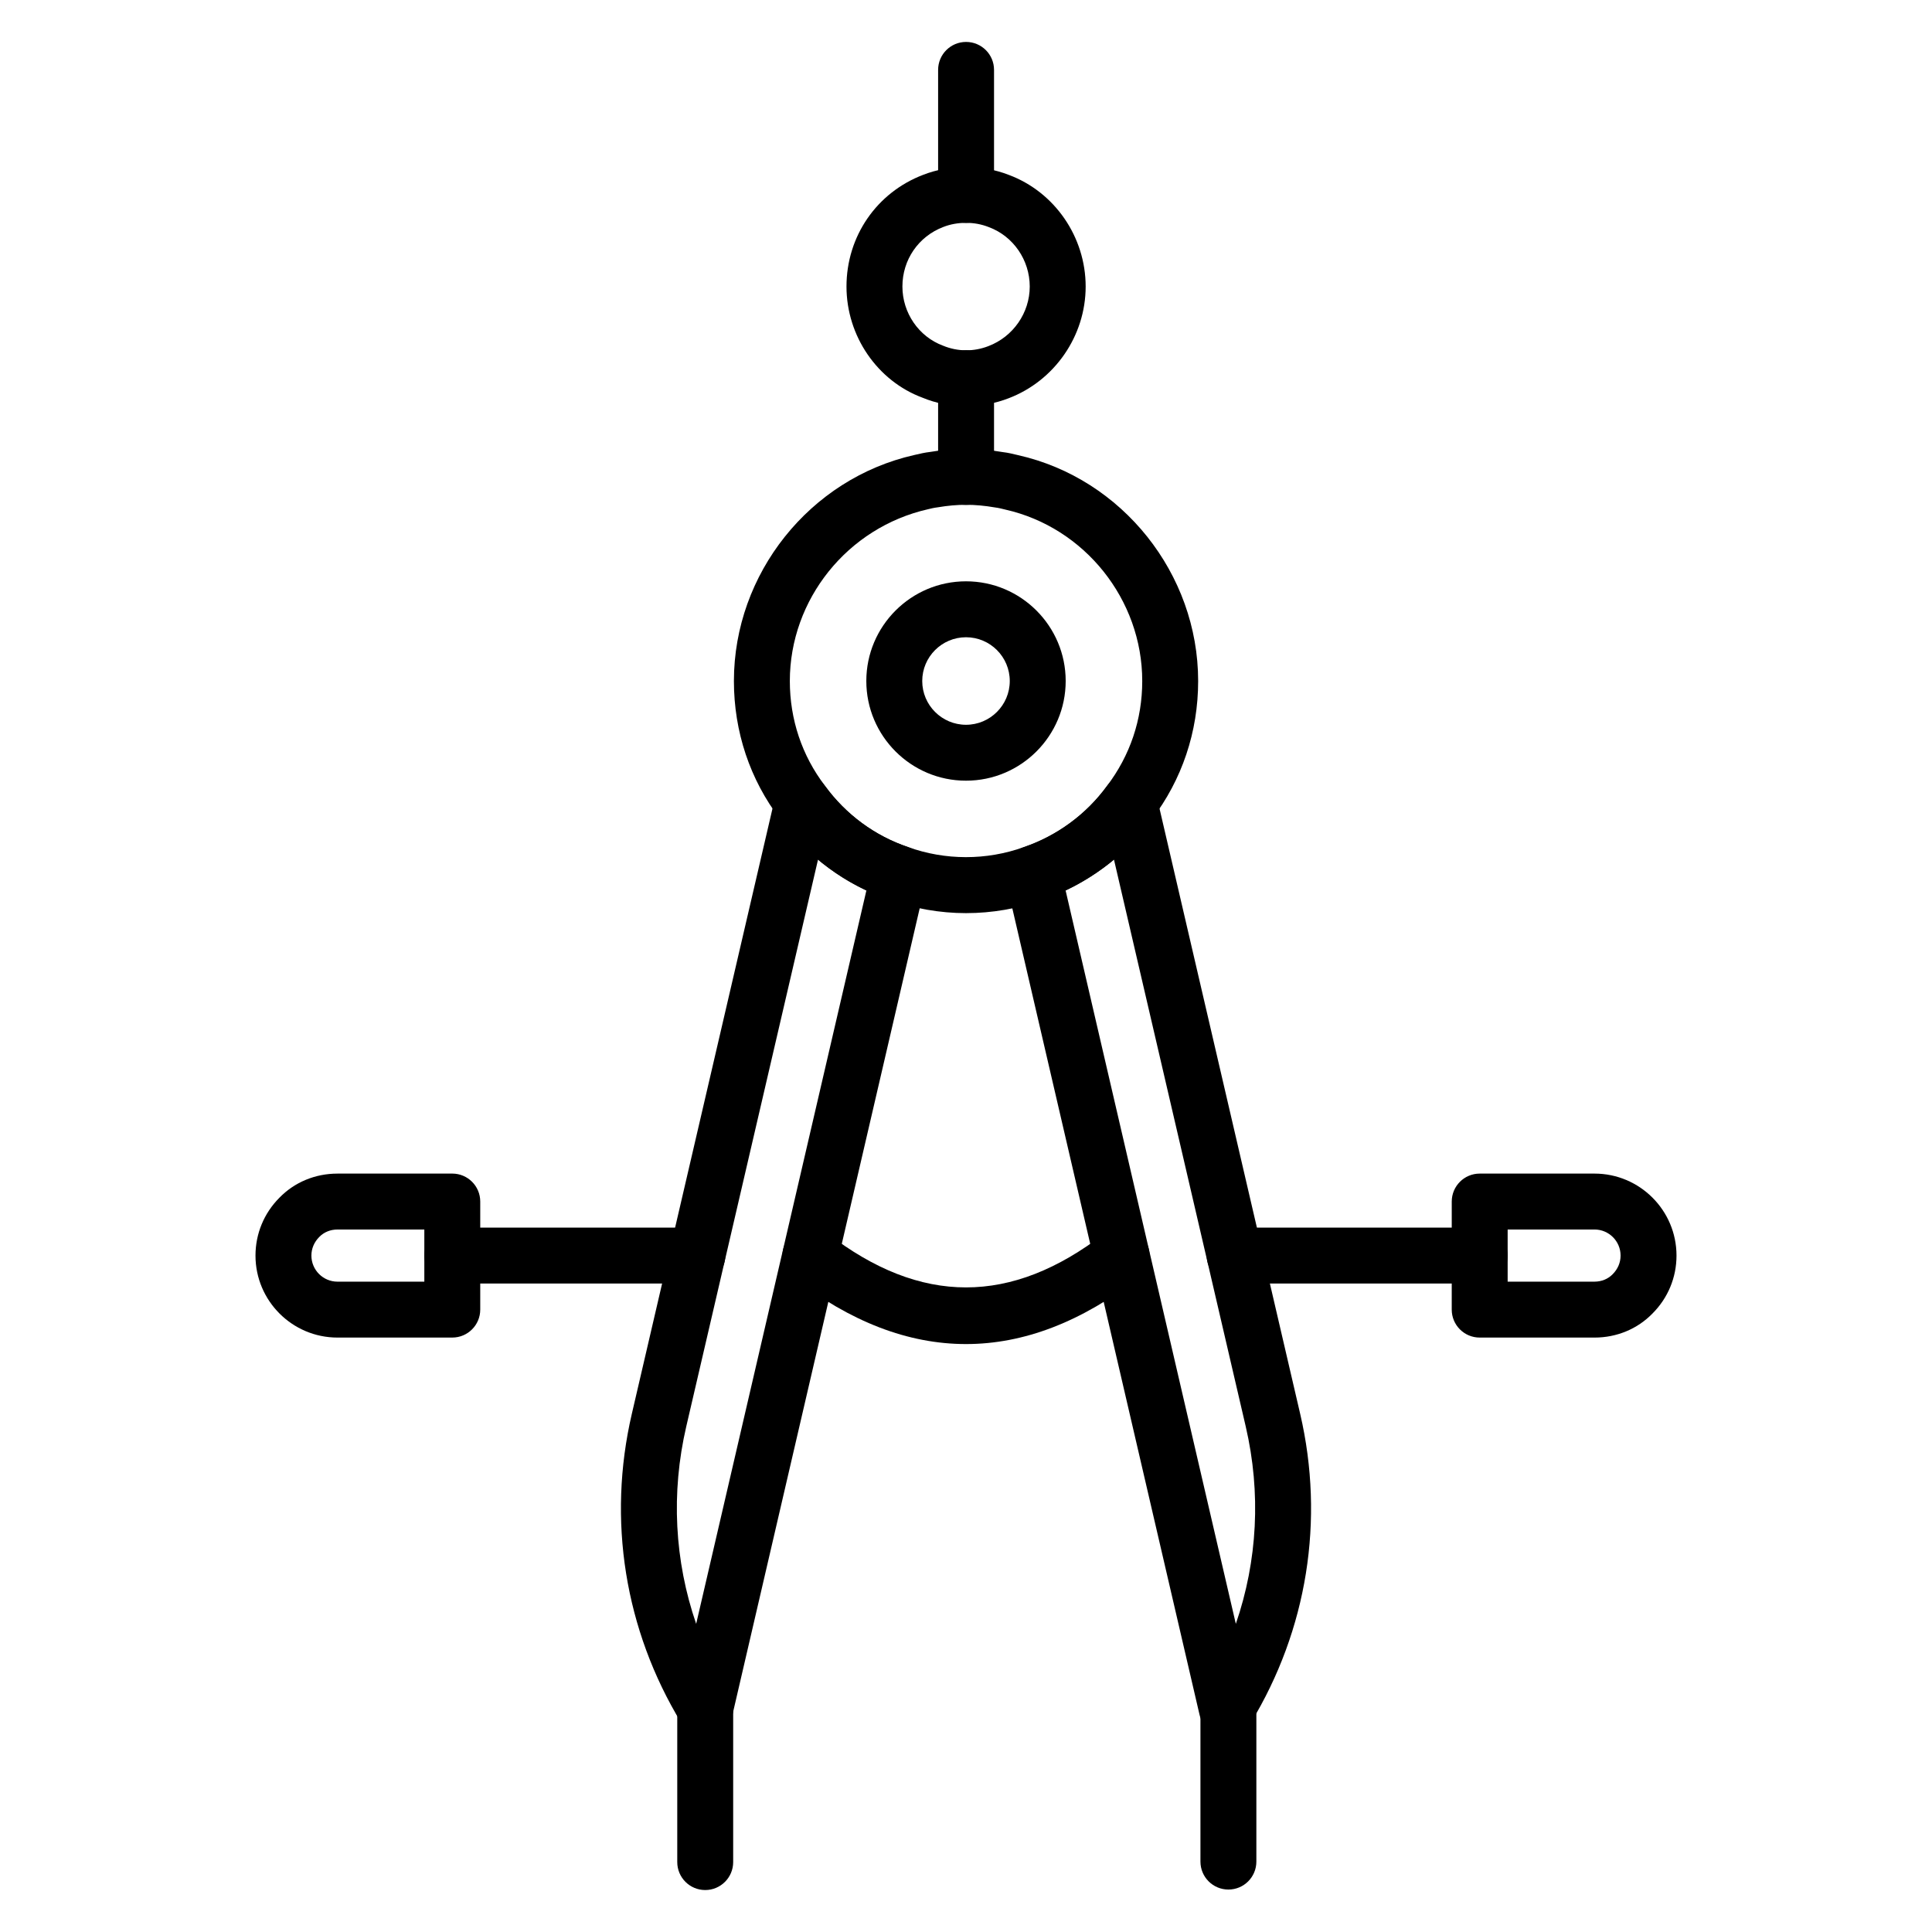
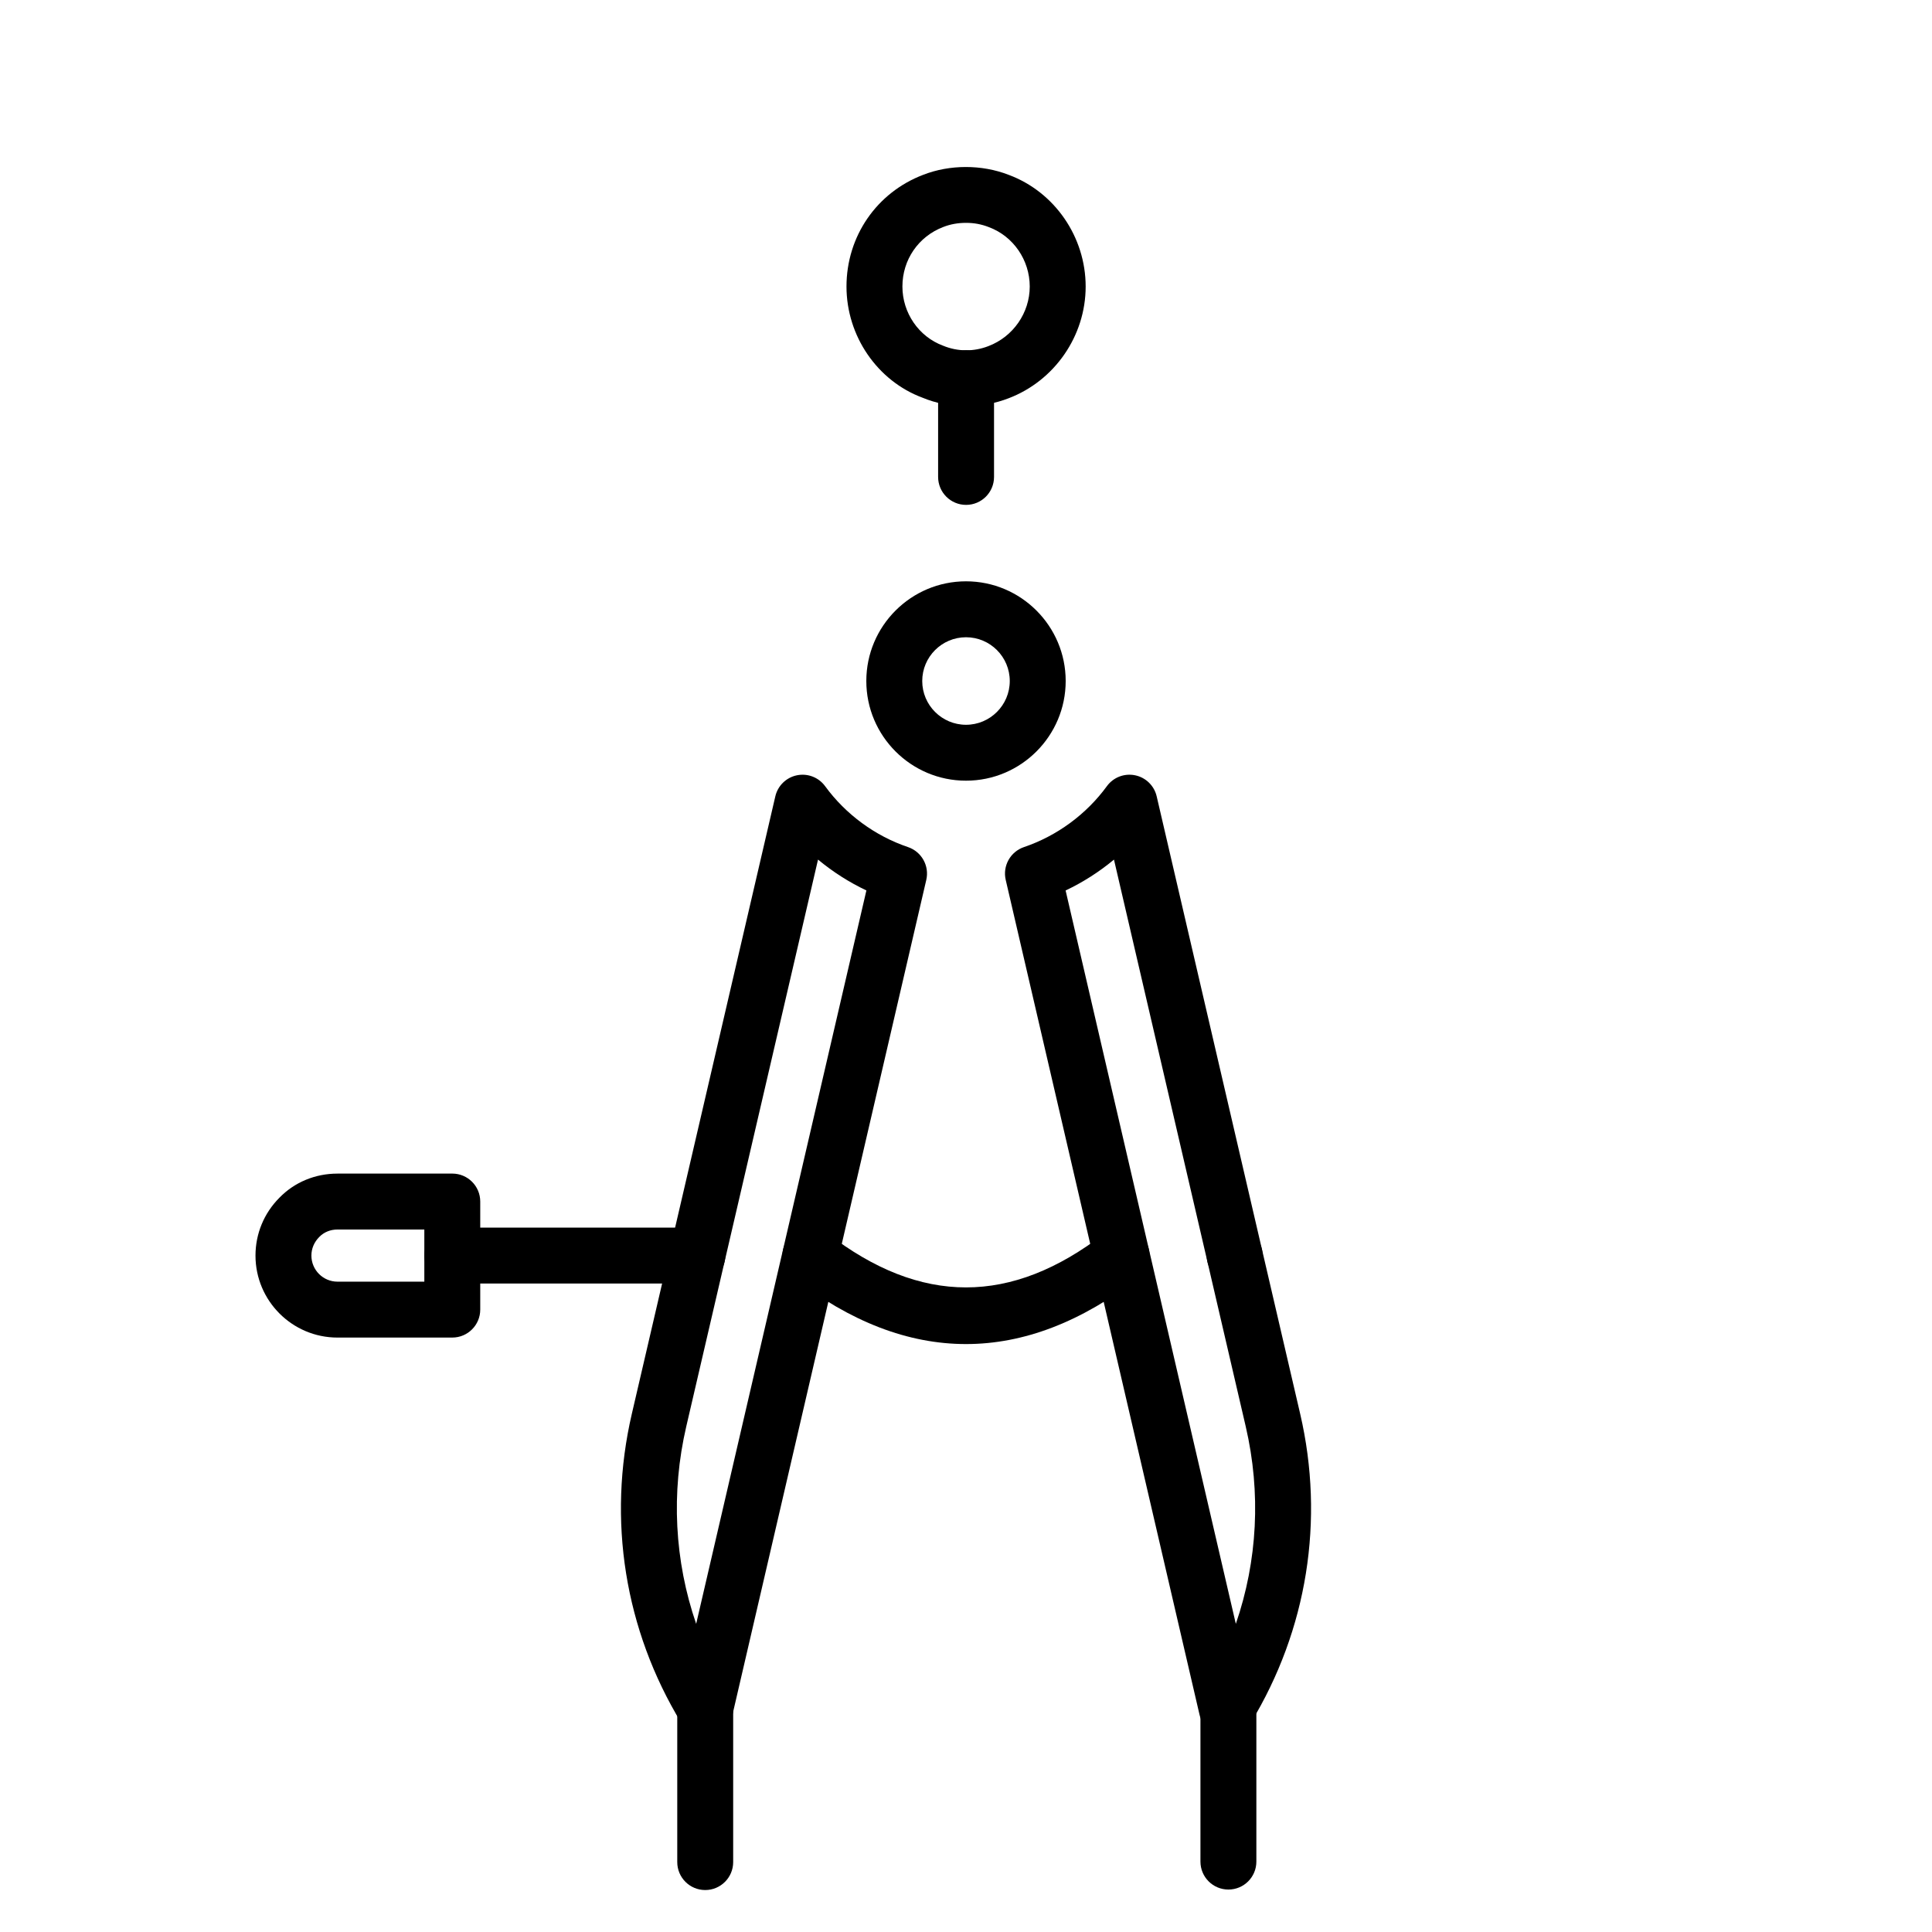
<svg xmlns="http://www.w3.org/2000/svg" fill="#000000" width="800px" height="800px" version="1.1" viewBox="144 144 512 512">
  <g>
    <path d="m330.89 604.18c-2.562 0-4.977-1.328-6.332-3.562-15-24.691-19.66-53.789-13.117-81.934l38.027-163.64c0.652-2.824 2.894-5.008 5.731-5.586 2.871-0.578 5.758 0.555 7.469 2.894 5.441 7.457 13.242 13.188 21.961 16.133 3.609 1.223 5.707 4.981 4.848 8.691l-51.371 221.27c-0.68 2.934-3.066 5.164-6.043 5.641-0.391 0.062-0.789 0.094-1.172 0.094zm29.895-232.38-34.918 150.24c-4.082 17.582-3.117 35.598 2.625 52.297l45.113-194.36c-4.586-2.168-8.906-4.93-12.82-8.18z" />
    <path d="m469.11 604.18c-0.391 0-0.781-0.027-1.172-0.094-2.973-0.473-5.363-2.707-6.043-5.641l-51.371-221.27c-0.859-3.711 1.238-7.469 4.848-8.691 8.719-2.949 16.52-8.68 21.961-16.133 1.707-2.34 4.594-3.473 7.469-2.894 2.836 0.578 5.078 2.762 5.731 5.586l38.027 163.64c6.539 28.141 1.883 57.242-13.117 81.934-1.352 2.234-3.769 3.562-6.332 3.562zm-42.715-224.2 45.113 194.36c5.746-16.699 6.707-34.715 2.625-52.297l-34.918-150.24c-3.914 3.254-8.234 6.016-12.82 8.184z" />
    <path d="m400 350.89c-14.566 0-26.418-11.852-26.418-26.418s11.852-26.418 26.418-26.418 26.418 11.852 26.418 26.418-11.852 26.418-26.418 26.418zm0-38.012c-6.394 0-11.598 5.203-11.598 11.598 0 6.394 5.203 11.598 11.598 11.598 6.394 0 11.598-5.203 11.598-11.598 0.004-6.394-5.199-11.598-11.598-11.598z" />
-     <path d="m400.01 385.99c-6.879 0-13.891-1.223-20.281-3.543-11.59-3.906-21.668-11.324-29.008-21.391-7.965-10.441-12.227-23.137-12.227-36.578 0-28.434 20.094-53.625 47.766-59.887 1.605-0.379 2.871-0.664 4.219-0.82 5.969-1.035 12.863-1.082 19.414 0.062 1.07 0.113 2.562 0.449 3.957 0.797 27.551 6.215 47.672 31.406 47.672 59.852 0 13.449-4.262 26.145-12.32 36.707-7.106 9.758-17.453 17.371-29.043 21.312-6.43 2.301-13.246 3.488-20.148 3.488zm0-108.21c-2.426 0-4.856 0.215-7.422 0.652-1.152 0.145-1.875 0.332-2.641 0.516-21.402 4.848-36.633 23.957-36.633 45.531 0 10.168 3.211 19.758 9.289 27.723 5.613 7.707 13.195 13.285 22.016 16.266 9.891 3.574 20.793 3.566 30.656 0.043 8.84-3.008 16.625-8.738 22.047-16.18 6.172-8.094 9.383-17.676 9.383-27.852 0-21.582-15.258-40.691-36.277-45.434-0.969-0.242-1.824-0.457-2.676-0.559-2.856-0.492-5.332-0.707-7.742-0.707z" />
-     <path d="m536.14 484.15h-64.938c-4.094 0-7.41-3.316-7.41-7.41 0-4.09 3.312-7.41 7.41-7.41l64.938 0.004c4.094 0 7.41 3.316 7.41 7.41 0 4.09-3.312 7.406-7.41 7.406z" />
+     <path d="m536.14 484.15h-64.938c-4.094 0-7.41-3.316-7.41-7.41 0-4.09 3.312-7.41 7.41-7.41c4.094 0 7.41 3.316 7.41 7.41 0 4.09-3.312 7.406-7.41 7.406z" />
    <path d="m328.8 484.15h-64.938c-4.094 0-7.41-3.316-7.41-7.41 0-4.09 3.312-7.41 7.41-7.41h64.938c4.094 0 7.41 3.316 7.41 7.41-0.004 4.094-3.316 7.41-7.41 7.41z" />
    <path d="m400 500.19c-15.289 0-30.578-5.863-45.758-17.59-3.242-2.504-3.836-7.156-1.332-10.395 2.481-3.238 7.148-3.844 10.391-1.336 24.707 19.082 48.707 19.074 73.402 0 3.242-2.508 7.902-1.895 10.391 1.336 2.504 3.238 1.91 7.891-1.332 10.395-15.18 11.727-30.469 17.59-45.762 17.59z" />
    <path d="m330.89 644.88c-4.094 0-7.41-3.316-7.41-7.41v-40.703c0-4.09 3.312-7.41 7.41-7.41 4.094 0 7.41 3.316 7.41 7.41v40.703c0 4.09-3.316 7.41-7.41 7.41z" />
    <path d="m469.54 644.75c-4.094 0-7.41-3.316-7.41-7.41v-40.699c0-4.09 3.312-7.41 7.41-7.41 4.094 0 7.41 3.316 7.41 7.41v40.699c0 4.094-3.312 7.41-7.41 7.41z" />
    <path d="m263.86 498.47h-30.426c-11.98 0-21.727-9.746-21.727-21.727 0-5.793 2.258-11.242 6.359-15.352 3.981-4.09 9.465-6.375 15.367-6.375l30.426-0.004c4.094 0 7.41 3.316 7.41 7.41v28.637c0 4.09-3.316 7.41-7.41 7.41zm-30.426-28.637c-1.875 0-3.582 0.695-4.812 1.961-1.375 1.379-2.098 3.109-2.098 4.949 0 3.809 3.098 6.91 6.91 6.91l23.016-0.004v-13.816z" />
-     <path d="m566.56 498.47h-30.426c-4.094 0-7.41-3.316-7.41-7.41l0.004-28.637c0-4.09 3.312-7.41 7.41-7.41h30.426c11.98 0 21.727 9.746 21.727 21.727 0 5.801-2.266 11.254-6.375 15.359-3.973 4.082-9.453 6.371-15.355 6.371zm-23.016-14.82h23.016c1.867 0 3.574-0.695 4.805-1.961 1.383-1.383 2.106-3.109 2.106-4.949 0-3.809-3.098-6.91-6.91-6.91l-23.016 0.004z" />
    <path d="m400.02 251.62c-4.168 0-7.945-0.73-11.555-2.231-11.938-4.434-20.137-16.316-20.137-29.457 0-13.289 7.988-24.914 20.352-29.613 6.996-2.727 15.461-2.777 22.648 0.023 12.148 4.519 20.383 16.426 20.383 29.594 0 13.066-8.211 24.969-20.441 29.617-3.508 1.359-7.312 2.066-11.25 2.066zm0-48.562c-2.172 0-4.137 0.355-6.019 1.086-6.613 2.516-10.852 8.699-10.852 15.785 0 6.981 4.32 13.281 10.75 15.672 4.016 1.664 8.262 1.59 12.047 0.121 6.57-2.5 10.945-8.836 10.945-15.793 0-7.008-4.356-13.336-10.84-15.742-1.973-0.773-3.91-1.129-6.031-1.129z" />
-     <path d="m400.02 203.06c-4.094 0-7.41-3.316-7.41-7.41v-33.129c0-4.09 3.312-7.41 7.41-7.41 4.094 0 7.41 3.316 7.41 7.41v33.129c0 4.094-3.312 7.41-7.41 7.41z" />
    <path d="m400.02 277.8c-4.094 0-7.41-3.316-7.41-7.41v-26.172c0-4.09 3.312-7.41 7.41-7.41 4.094 0 7.41 3.316 7.41 7.41v26.172c0 4.094-3.312 7.41-7.41 7.41z" />
  </g>
</svg>